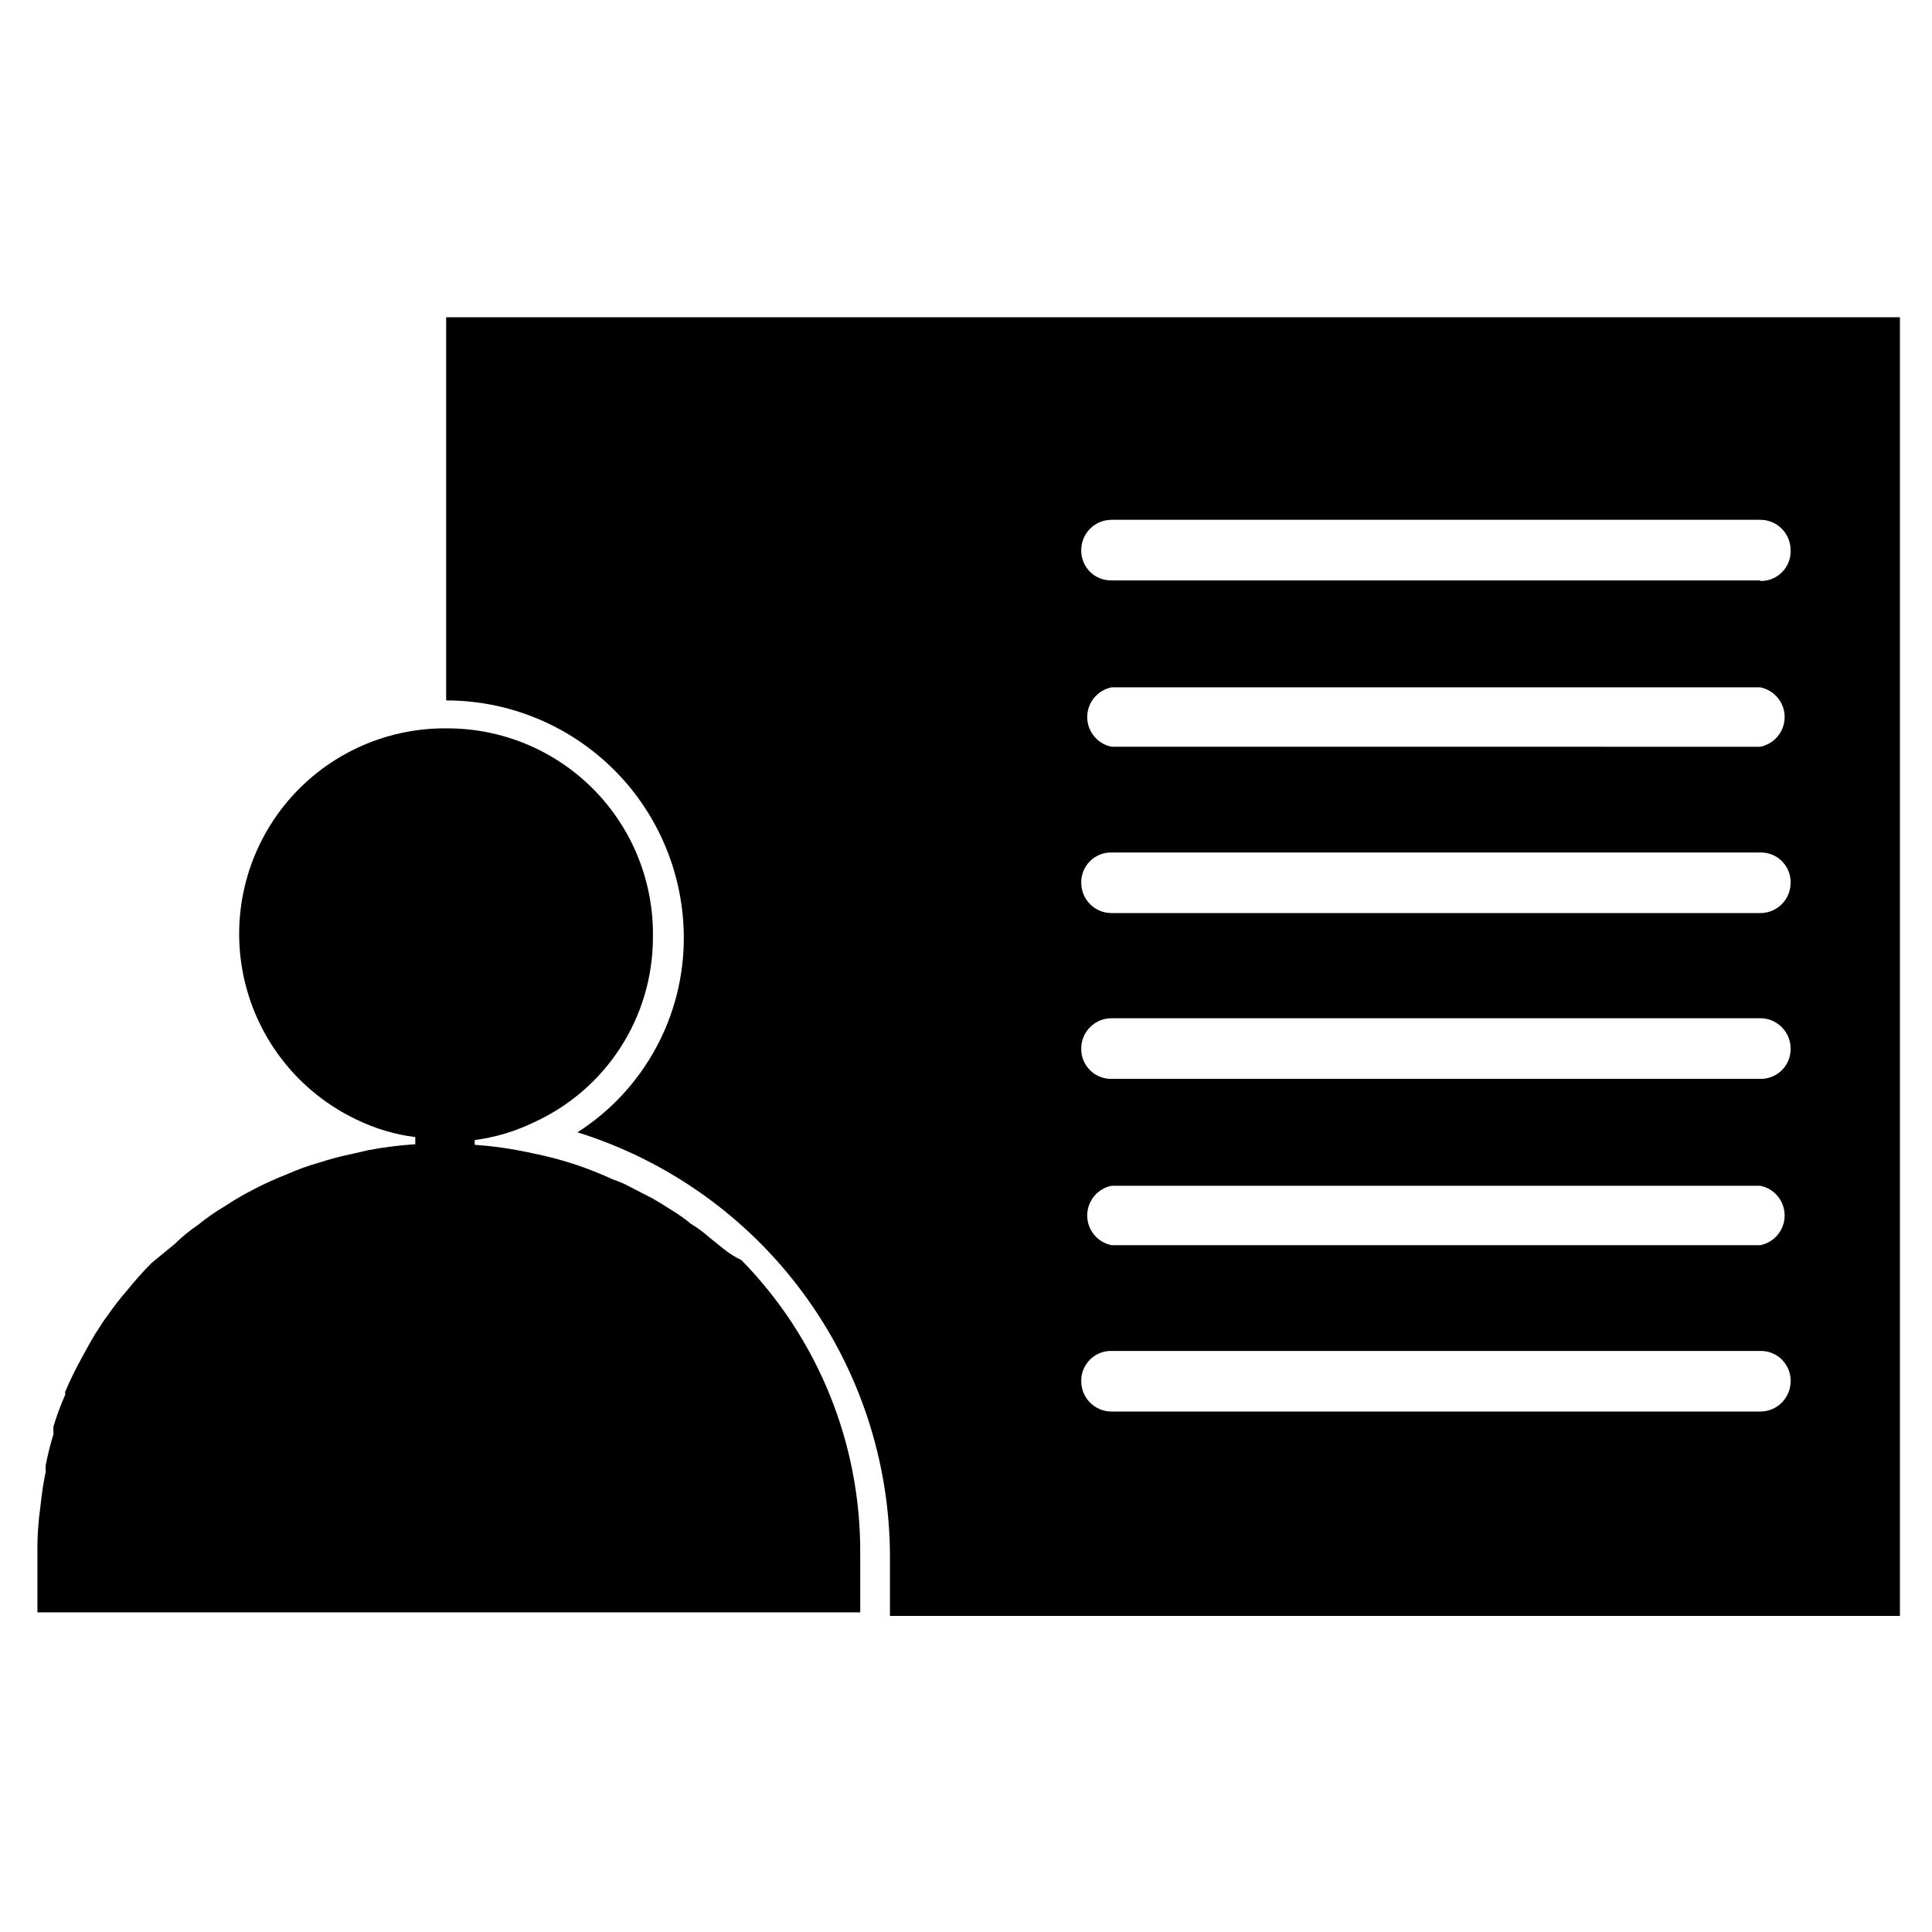
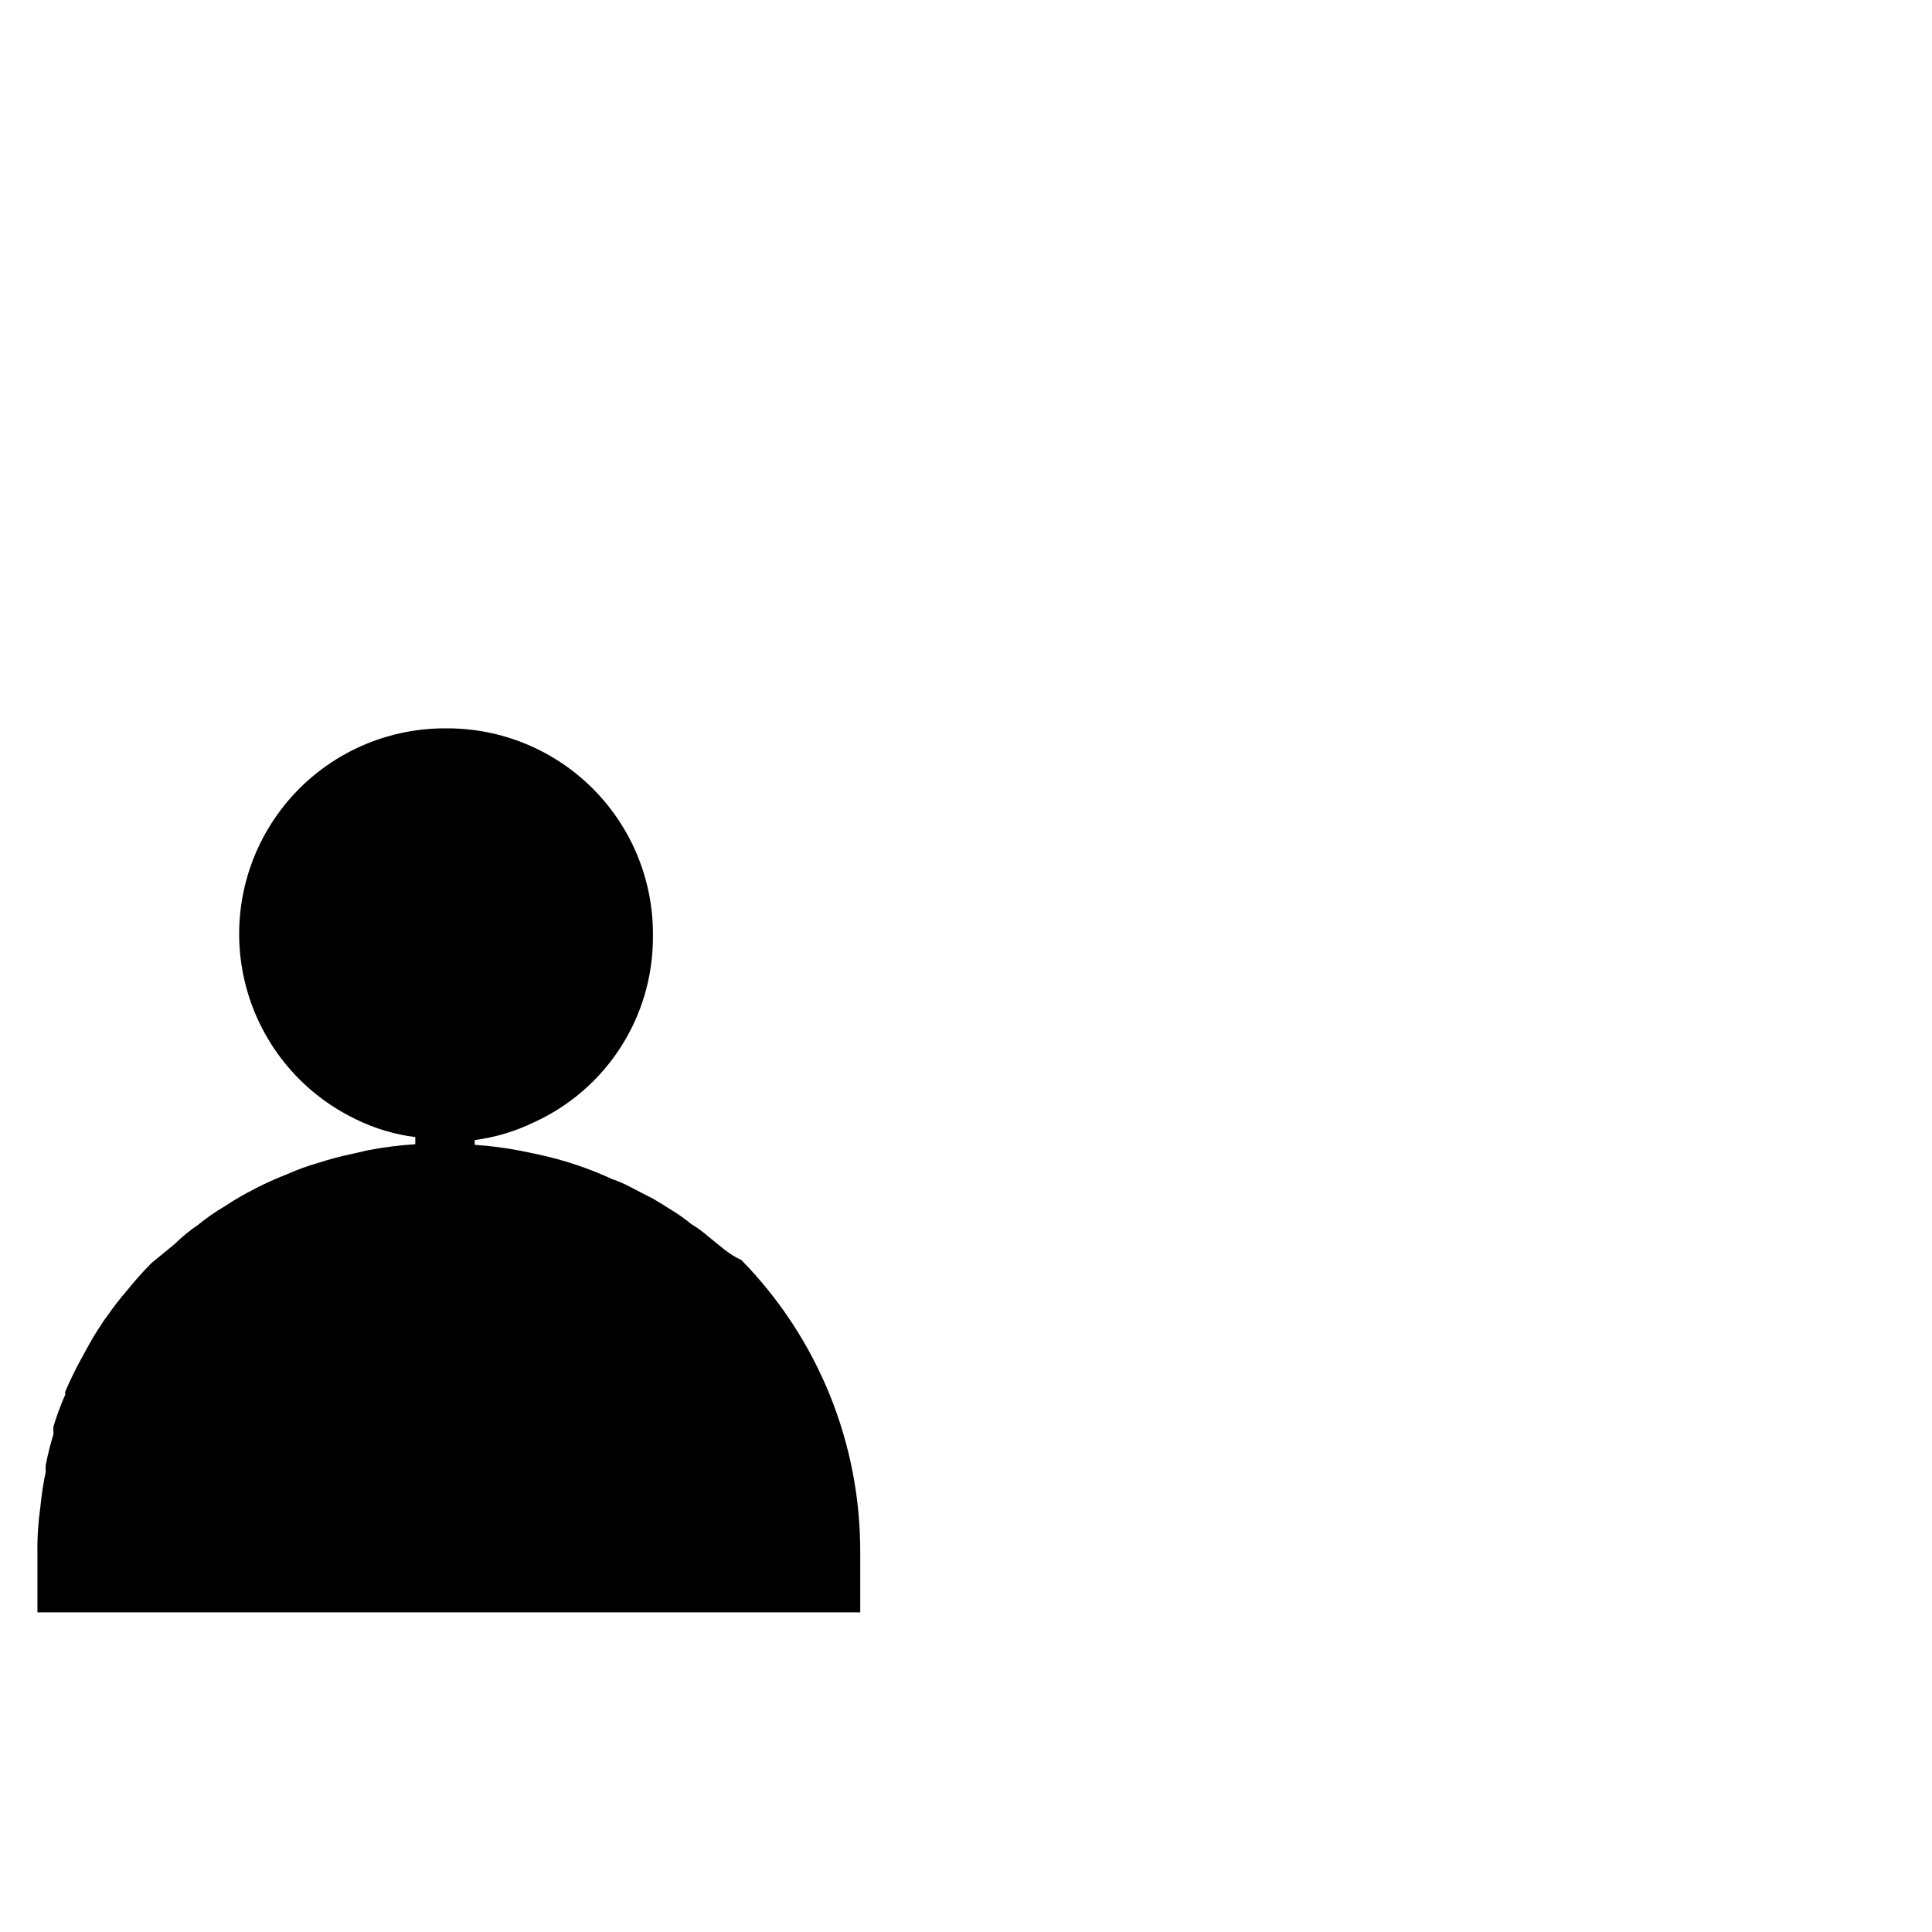
<svg xmlns="http://www.w3.org/2000/svg" fill="#000000" width="800px" height="800px" version="1.1" viewBox="144 144 512 512">
  <g>
-     <path d="m262.24 228.07v101.55-0.004c16.703 0 32.719 6.637 44.531 18.445 11.809 11.812 18.445 27.832 18.445 44.531 0.004 20.848-10.621 40.254-28.184 51.484 23.977 7.477 44.938 22.414 59.832 42.633 14.898 20.219 22.949 44.664 22.984 69.781v15.742h267.65v-344.16zm348.26 290h-171.93c-4.434 0-8.027-3.594-8.027-8.027-0.043-2.144 0.789-4.211 2.305-5.727 1.512-1.516 3.582-2.348 5.723-2.305h171.93c2.144-0.043 4.211 0.789 5.727 2.305s2.348 3.582 2.305 5.727c0 2.129-0.848 4.172-2.352 5.676-1.508 1.508-3.551 2.352-5.68 2.352zm0-44.082h-171.93c-3.75-0.754-6.445-4.047-6.445-7.871s2.695-7.121 6.445-7.875h171.93c3.75 0.754 6.449 4.051 6.449 7.875s-2.699 7.117-6.449 7.871zm0-44.082h-171.93c-2.141 0.043-4.211-0.789-5.723-2.305-1.516-1.516-2.348-3.586-2.305-5.727 0-4.434 3.594-8.031 8.027-8.031h171.93c4.434 0 8.031 3.598 8.031 8.031 0.043 2.141-0.789 4.211-2.305 5.727s-3.582 2.348-5.727 2.305zm0-43.926-171.93-0.004c-4.434 0-8.027-3.594-8.027-8.027-0.043-2.144 0.789-4.211 2.305-5.727 1.512-1.516 3.582-2.348 5.723-2.305h171.93c2.144-0.043 4.211 0.789 5.727 2.305s2.348 3.582 2.305 5.727c0 2.129-0.848 4.172-2.352 5.676-1.508 1.508-3.551 2.352-5.68 2.352zm0-44.082-171.93-0.004c-3.75-0.754-6.445-4.047-6.445-7.871s2.695-7.117 6.445-7.871h171.93c3.75 0.754 6.449 4.047 6.449 7.871s-2.699 7.117-6.449 7.871zm0-44.082-171.93-0.004c-2.141 0.043-4.211-0.789-5.723-2.305-1.516-1.516-2.348-3.582-2.305-5.727 0-4.434 3.594-8.027 8.027-8.027h171.93c4.434 0 8.031 3.594 8.031 8.027 0.086 2.172-0.727 4.281-2.246 5.828-1.52 1.551-3.613 2.406-5.785 2.359z" />
    <path d="m331.83 471.79c-1.469-1.297-3.047-2.457-4.723-3.465-1.691-1.387-3.481-2.652-5.356-3.777-2.047-1.258-4.094-2.676-6.453-3.777l-4.25-2.203-0.004-0.004c-1.512-0.82-3.09-1.504-4.723-2.047-6.344-2.941-12.996-5.156-19.836-6.613l-4.566-0.945c-4.004-0.773-8.055-1.297-12.121-1.574v-1.258c5.469-0.715 10.785-2.309 15.742-4.723 9.391-4.285 17.348-11.18 22.934-19.859 5.582-8.684 8.551-18.785 8.555-29.105 0.254-14.664-5.414-28.812-15.727-39.242-10.312-10.434-24.395-16.266-39.062-16.176-16.633-0.117-32.41 7.371-42.836 20.332-10.426 12.965-14.355 29.98-10.672 46.199 3.684 16.223 14.578 29.875 29.578 37.062 4.949 2.438 10.27 4.035 15.742 4.723v1.891c-4.172 0.273-8.328 0.801-12.438 1.574l-4.094 0.945c-3.031 0.617-6.027 1.406-8.973 2.359-2.961 0.84-5.856 1.891-8.66 3.152-2.852 1.094-5.641 2.356-8.344 3.777-2.715 1.363-5.344 2.887-7.871 4.566-2.543 1.492-4.961 3.176-7.242 5.035-2.199 1.492-4.254 3.176-6.141 5.039l-6.141 5.039c-2.277 2.301-4.43 4.719-6.457 7.242-1.922 2.199-3.711 4.512-5.352 6.926-0.945 1.102-1.574 2.363-2.363 3.465-0.789 1.102-2.832 4.723-4.094 7.086-1.68 3.016-3.207 6.113-4.562 9.289-0.086 0.254-0.086 0.531 0 0.785-1.219 2.769-2.269 5.609-3.148 8.504-0.047 0.68-0.047 1.363 0 2.047-0.832 2.688-1.516 5.422-2.047 8.188-0.074 0.574-0.074 1.156 0 1.73-0.641 3.066-1.113 6.168-1.418 9.289-0.582 4.066-0.848 8.172-0.789 12.281v15.742h218.05v-15.742c0.129-29.008-11.184-56.898-31.488-77.621-3.461-1.574-5.824-3.934-8.656-6.137z" />
  </g>
</svg>